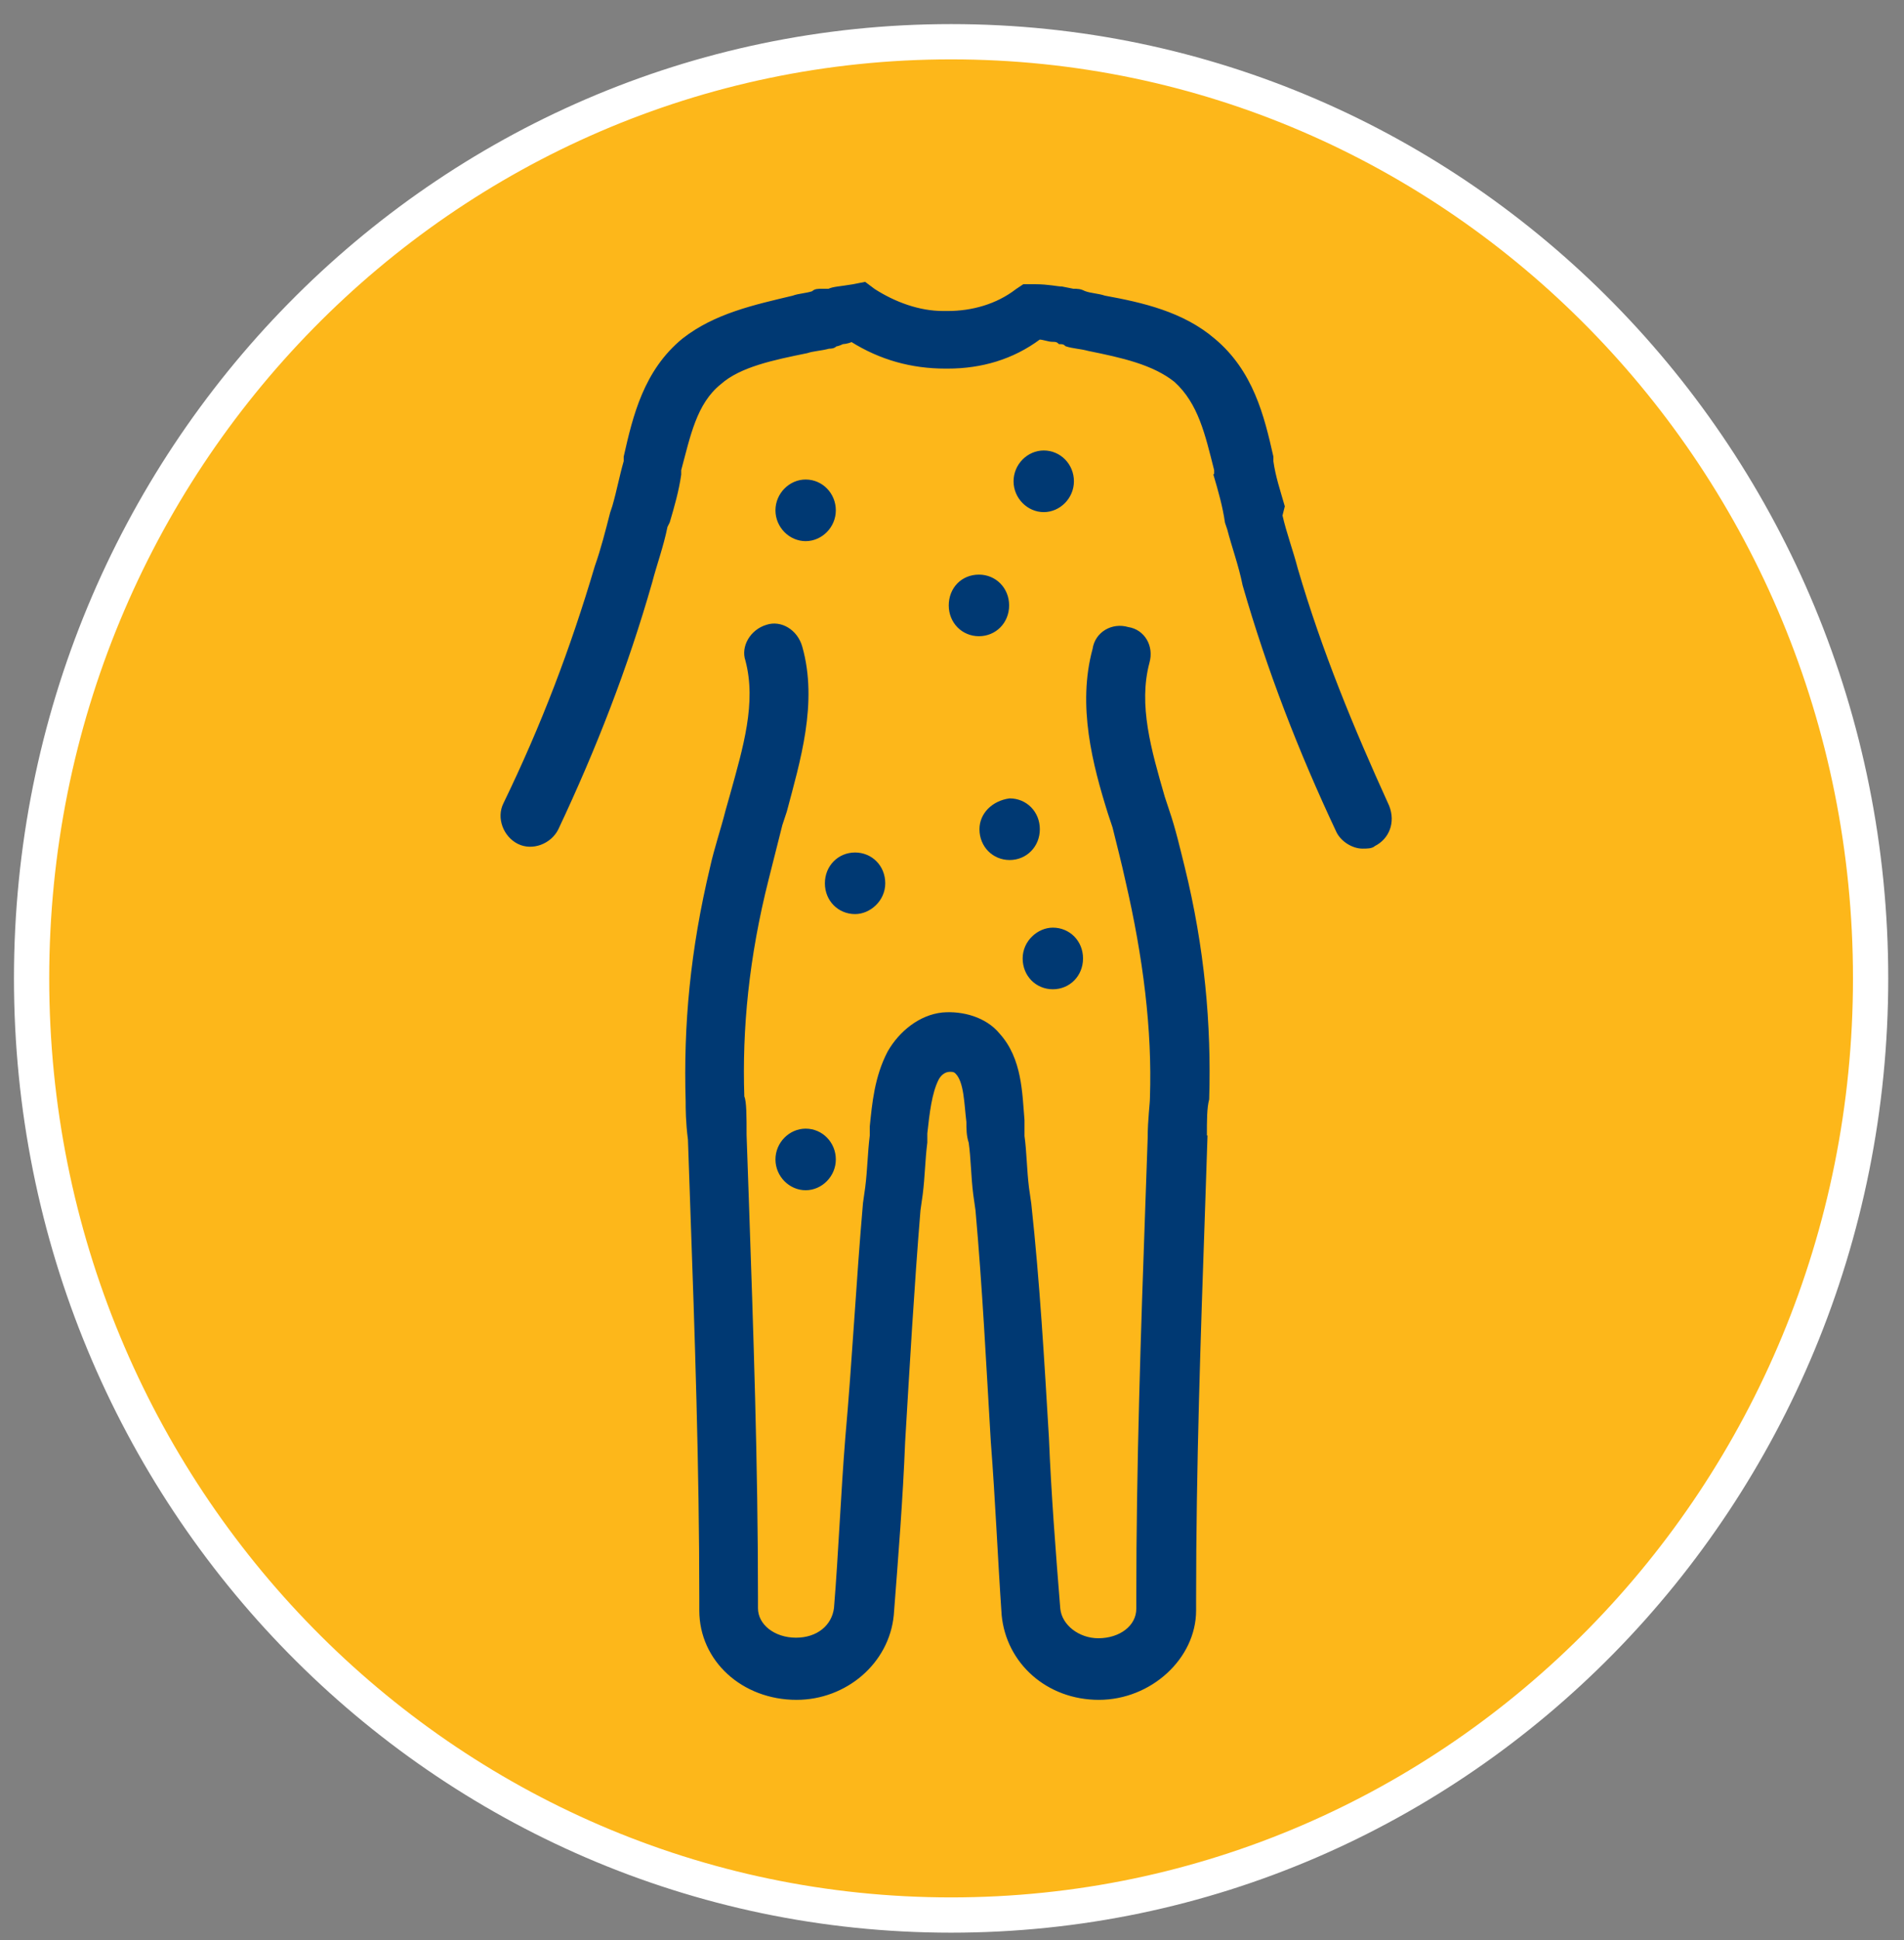
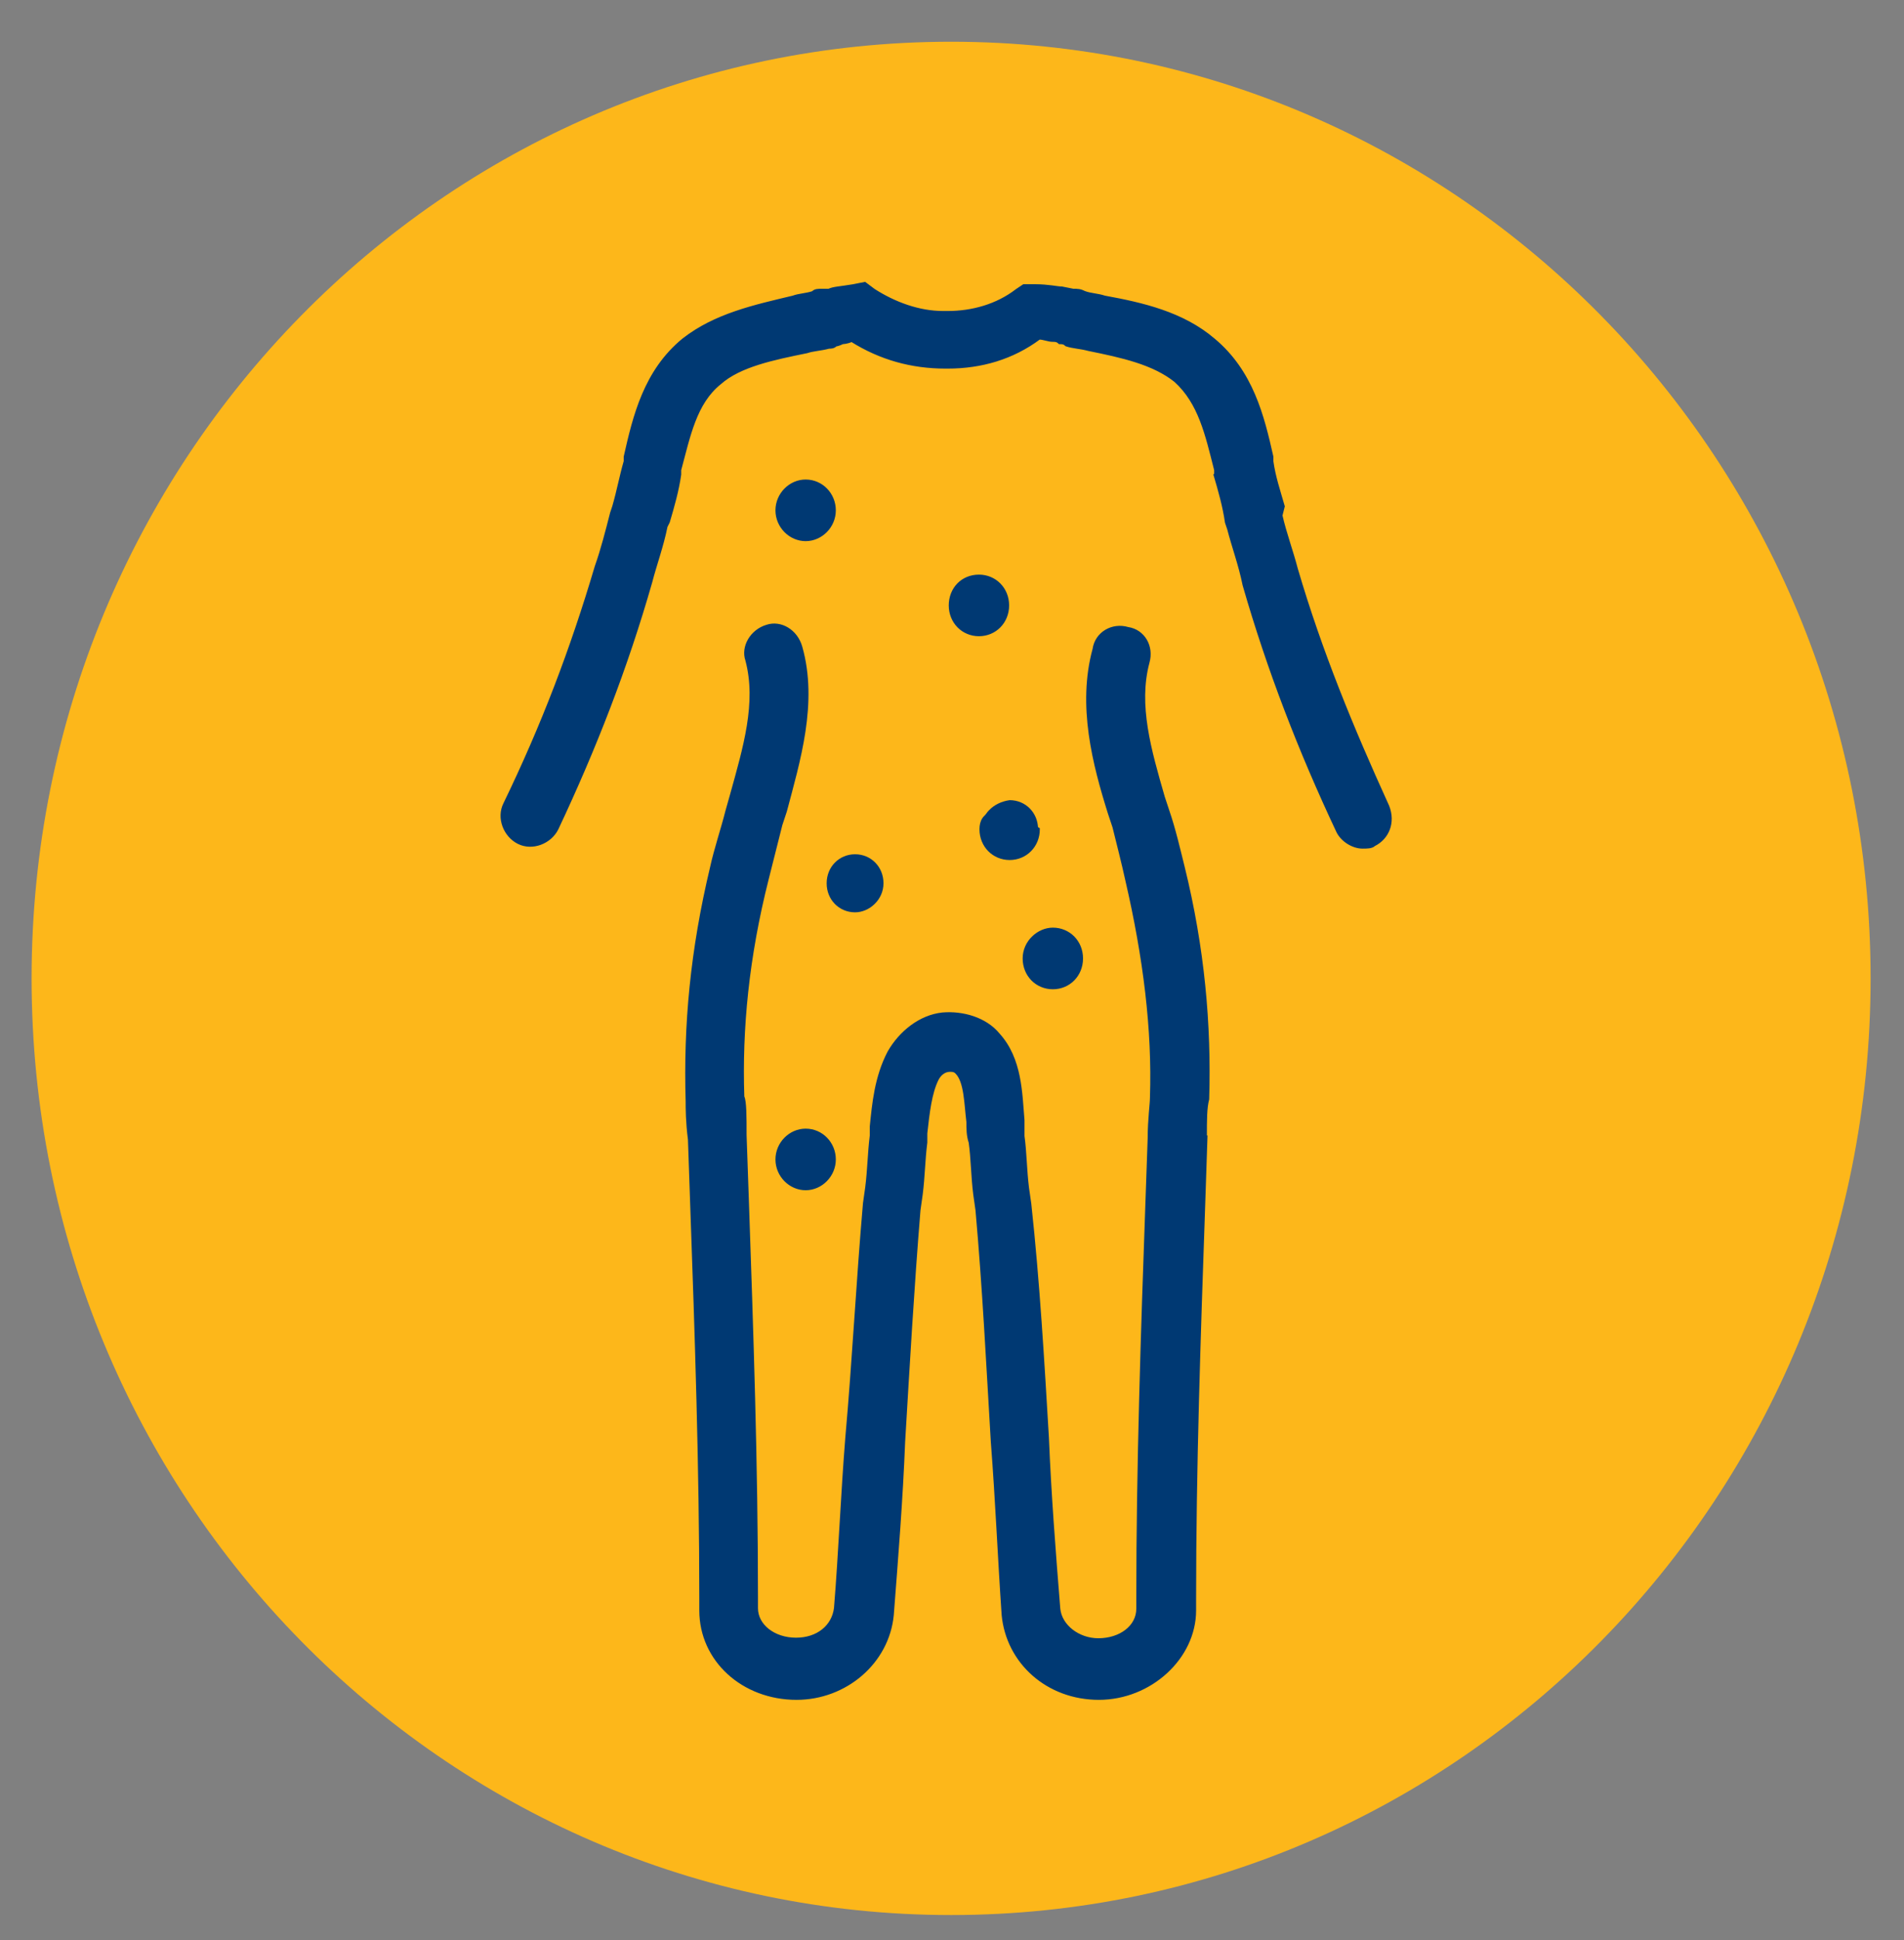
<svg xmlns="http://www.w3.org/2000/svg" width="54" height="55" viewBox="0 0 54 55" fill="none">
  <rect x="0" y="0" width="54" height="55" fill="#808080" stroke="none" />
  <path d="M26.975 1.183C12.566 1.183 0.896 13.062 0.896 27.734C0.896 42.407 12.566 54.286 26.975 54.286C41.384 54.286 53.053 42.407 53.053 27.734C53.053 13.062 41.384 1.183 26.975 1.183Z" fill="#FDB71A" />
-   <path d="M26.975 1.183C12.566 1.183 0.896 13.062 0.896 27.734C0.896 42.407 12.566 54.286 26.975 54.286C41.384 54.286 53.053 42.407 53.053 27.734C53.053 13.062 41.384 1.183 26.975 1.183Z" stroke="white" stroke-miterlimit="10" />
  <path d="M34.469 13.466C34.598 13.902 34.727 14.354 34.791 14.806L34.856 14.999C34.985 15.5 35.178 16.016 35.291 16.581C35.984 18.986 36.87 21.278 37.95 23.57C38.079 23.828 38.385 24.006 38.643 24.006C38.772 24.006 38.901 24.006 38.966 23.941C39.352 23.748 39.53 23.312 39.352 22.86C38.337 20.632 37.451 18.486 36.758 16.129C36.629 15.629 36.435 15.112 36.322 14.612L36.387 14.354C36.258 13.902 36.129 13.53 36.065 13.079V12.949C35.807 11.803 35.5 10.544 34.42 9.64C33.534 8.882 32.39 8.624 31.326 8.43C31.133 8.365 30.939 8.365 30.762 8.301C30.633 8.236 30.568 8.236 30.439 8.236L30.117 8.172C29.988 8.172 29.73 8.107 29.36 8.107H29.037L28.844 8.236C28.28 8.672 27.571 8.866 26.878 8.866H26.749C26.055 8.866 25.363 8.607 24.782 8.236L24.524 8.043L24.202 8.107C23.815 8.172 23.638 8.172 23.509 8.236H23.316C23.187 8.236 23.122 8.236 23.058 8.301C22.864 8.365 22.671 8.365 22.494 8.43C21.414 8.688 20.285 8.93 19.383 9.64C18.303 10.528 17.997 11.803 17.739 12.949V13.079C17.61 13.53 17.546 13.902 17.416 14.354L17.352 14.547C17.223 15.048 17.094 15.564 16.917 16.065C16.224 18.405 15.402 20.568 14.322 22.795C14.129 23.183 14.322 23.683 14.709 23.877C15.096 24.07 15.595 23.877 15.789 23.489C16.869 21.197 17.755 18.922 18.448 16.5C18.577 16 18.77 15.483 18.883 14.919L18.948 14.789C19.077 14.354 19.206 13.902 19.27 13.45V13.321C19.528 12.368 19.705 11.416 20.414 10.851C20.979 10.351 21.929 10.157 22.88 9.963C23.074 9.899 23.267 9.899 23.509 9.834C23.573 9.834 23.638 9.834 23.702 9.77C23.767 9.77 23.896 9.705 23.896 9.705C23.896 9.705 24.025 9.705 24.154 9.64C24.976 10.157 25.862 10.399 26.813 10.399H26.878C27.828 10.399 28.715 10.141 29.472 9.576C29.601 9.576 29.73 9.64 29.859 9.64C29.924 9.64 29.988 9.64 30.053 9.705C30.117 9.705 30.182 9.705 30.246 9.77C30.439 9.834 30.633 9.834 30.875 9.899C31.826 10.092 32.712 10.286 33.341 10.787C34.034 11.416 34.227 12.304 34.485 13.321V13.45L34.469 13.466Z" fill="#003973" />
  <path d="M34.469 13.466C34.598 13.902 34.727 14.354 34.791 14.806L34.856 14.999C34.985 15.5 35.178 16.016 35.291 16.581C35.984 18.986 36.87 21.278 37.95 23.57C38.079 23.828 38.385 24.006 38.643 24.006C38.772 24.006 38.901 24.006 38.966 23.941C39.352 23.748 39.53 23.312 39.352 22.86C38.337 20.632 37.451 18.486 36.758 16.129C36.629 15.629 36.435 15.112 36.322 14.612L36.387 14.354C36.258 13.902 36.129 13.53 36.065 13.079V12.949C35.807 11.803 35.5 10.544 34.42 9.64C33.534 8.882 32.39 8.624 31.326 8.43C31.133 8.365 30.939 8.365 30.762 8.301C30.633 8.236 30.568 8.236 30.439 8.236L30.117 8.172C29.988 8.172 29.73 8.107 29.36 8.107H29.037L28.844 8.236C28.28 8.672 27.571 8.866 26.878 8.866H26.749C26.055 8.866 25.363 8.607 24.782 8.236L24.524 8.043L24.202 8.107C23.815 8.172 23.638 8.172 23.509 8.236H23.316C23.187 8.236 23.122 8.236 23.058 8.301C22.864 8.365 22.671 8.365 22.494 8.43C21.414 8.688 20.285 8.93 19.383 9.64C18.303 10.528 17.997 11.803 17.739 12.949V13.079C17.61 13.53 17.546 13.902 17.416 14.354L17.352 14.547C17.223 15.048 17.094 15.564 16.917 16.065C16.224 18.405 15.402 20.568 14.322 22.795C14.129 23.183 14.322 23.683 14.709 23.877C15.096 24.07 15.595 23.877 15.789 23.489C16.869 21.197 17.755 18.922 18.448 16.5C18.577 16 18.77 15.483 18.883 14.919L18.948 14.789C19.077 14.354 19.206 13.902 19.27 13.45V13.321C19.528 12.368 19.705 11.416 20.414 10.851C20.979 10.351 21.929 10.157 22.88 9.963C23.074 9.899 23.267 9.899 23.509 9.834C23.573 9.834 23.638 9.834 23.702 9.77C23.767 9.77 23.896 9.705 23.896 9.705C23.896 9.705 24.025 9.705 24.154 9.64C24.976 10.157 25.862 10.399 26.813 10.399H26.878C27.828 10.399 28.715 10.141 29.472 9.576C29.601 9.576 29.73 9.64 29.859 9.64C29.924 9.64 29.988 9.64 30.053 9.705C30.117 9.705 30.182 9.705 30.246 9.77C30.439 9.834 30.633 9.834 30.875 9.899C31.826 10.092 32.712 10.286 33.341 10.787C34.034 11.416 34.227 12.304 34.485 13.321V13.45L34.469 13.466Z" fill="#003973" stroke="#003973" stroke-width="0.1" />
  <path d="M34.179 32.238C34.179 31.721 34.179 31.415 34.244 31.156C34.308 29.042 34.115 26.879 33.551 24.587C33.422 24.07 33.293 23.506 33.115 22.989L32.987 22.602C32.6 21.262 32.229 19.987 32.551 18.776C32.68 18.324 32.422 17.889 31.987 17.824C31.552 17.695 31.101 17.953 31.036 18.405C30.601 20.003 31.036 21.666 31.472 23.054L31.601 23.441C31.729 23.957 31.858 24.458 31.971 24.974C32.471 27.137 32.729 29.187 32.664 31.108C32.664 31.302 32.6 31.737 32.6 32.254L32.535 34.11C32.406 37.742 32.277 41.567 32.277 45.28V45.602C32.277 46.119 31.778 46.49 31.149 46.49C30.585 46.49 30.069 46.103 30.021 45.602C29.892 44.004 29.763 42.342 29.699 40.76C29.57 38.597 29.441 36.354 29.199 34.126L29.134 33.674C29.07 33.158 29.07 32.657 29.006 32.206V31.753C28.941 30.995 28.941 30.026 28.312 29.332C27.942 28.88 27.297 28.703 26.733 28.751C26.104 28.816 25.54 29.268 25.218 29.833C24.847 30.543 24.783 31.302 24.718 31.931V32.189C24.654 32.706 24.654 33.142 24.589 33.658L24.525 34.11C24.331 36.337 24.219 38.581 24.025 40.744C23.896 42.342 23.832 44.004 23.703 45.586C23.639 46.103 23.203 46.474 22.575 46.474C21.946 46.474 21.447 46.087 21.447 45.586V45.263C21.447 41.503 21.317 37.742 21.189 34.029L21.124 32.173C21.124 31.657 21.124 31.221 21.06 31.092C20.995 29.171 21.189 27.137 21.753 24.91C21.882 24.393 22.011 23.893 22.14 23.376L22.268 22.989C22.639 21.585 23.155 19.922 22.704 18.34C22.575 17.889 22.14 17.63 21.753 17.759C21.317 17.889 21.06 18.34 21.189 18.712C21.511 19.922 21.124 21.197 20.753 22.537L20.625 22.989C20.495 23.506 20.302 24.07 20.189 24.587C19.625 26.944 19.432 29.058 19.496 31.221C19.496 31.415 19.496 31.802 19.561 32.302L19.625 34.158C19.754 37.79 19.883 41.567 19.883 45.328V45.651C19.883 47.055 21.076 48.136 22.591 48.136C23.977 48.136 25.17 47.12 25.299 45.78C25.427 44.117 25.556 42.52 25.621 40.873C25.75 38.71 25.879 36.467 26.056 34.304L26.12 33.852C26.185 33.335 26.185 32.9 26.25 32.383V32.125C26.314 31.544 26.378 30.979 26.572 30.591C26.636 30.462 26.765 30.333 26.942 30.333C27.007 30.333 27.072 30.333 27.136 30.398C27.394 30.656 27.394 31.285 27.458 31.802C27.458 31.996 27.458 32.189 27.523 32.383C27.587 32.835 27.587 33.335 27.652 33.852L27.716 34.304C27.91 36.467 28.022 38.71 28.151 40.873C28.28 42.536 28.345 44.134 28.458 45.78C28.587 47.12 29.715 48.136 31.165 48.136C32.616 48.136 33.873 46.99 33.873 45.651V45.328C33.873 41.632 34.002 37.871 34.131 34.158L34.195 32.238H34.179Z" fill="#003973" />
  <path d="M34.179 32.238C34.179 31.721 34.179 31.415 34.244 31.156C34.308 29.042 34.115 26.879 33.551 24.587C33.422 24.07 33.293 23.506 33.115 22.989L32.987 22.602C32.6 21.262 32.229 19.987 32.551 18.776C32.68 18.324 32.422 17.889 31.987 17.824C31.552 17.695 31.101 17.953 31.036 18.405C30.601 20.003 31.036 21.666 31.472 23.054L31.601 23.441C31.729 23.957 31.858 24.458 31.971 24.974C32.471 27.137 32.729 29.187 32.664 31.108C32.664 31.302 32.6 31.737 32.6 32.254L32.535 34.11C32.406 37.742 32.277 41.567 32.277 45.28V45.602C32.277 46.119 31.778 46.49 31.149 46.49C30.585 46.49 30.069 46.103 30.021 45.602C29.892 44.004 29.763 42.342 29.699 40.76C29.57 38.597 29.441 36.354 29.199 34.126L29.134 33.674C29.07 33.158 29.07 32.657 29.006 32.206V31.753C28.941 30.995 28.941 30.026 28.312 29.332C27.942 28.88 27.297 28.703 26.733 28.751C26.104 28.816 25.54 29.268 25.218 29.833C24.847 30.543 24.783 31.302 24.718 31.931V32.189C24.654 32.706 24.654 33.142 24.589 33.658L24.525 34.11C24.331 36.337 24.219 38.581 24.025 40.744C23.896 42.342 23.832 44.004 23.703 45.586C23.639 46.103 23.203 46.474 22.575 46.474C21.946 46.474 21.447 46.087 21.447 45.586V45.263C21.447 41.503 21.317 37.742 21.189 34.029L21.124 32.173C21.124 31.657 21.124 31.221 21.06 31.092C20.995 29.171 21.189 27.137 21.753 24.91C21.882 24.393 22.011 23.893 22.14 23.376L22.268 22.989C22.639 21.585 23.155 19.922 22.704 18.34C22.575 17.889 22.14 17.63 21.753 17.759C21.317 17.889 21.06 18.34 21.189 18.712C21.511 19.922 21.124 21.197 20.753 22.537L20.625 22.989C20.495 23.506 20.302 24.07 20.189 24.587C19.625 26.944 19.432 29.058 19.496 31.221C19.496 31.415 19.496 31.802 19.561 32.302L19.625 34.158C19.754 37.79 19.883 41.567 19.883 45.328V45.651C19.883 47.055 21.076 48.136 22.591 48.136C23.977 48.136 25.17 47.12 25.299 45.78C25.427 44.117 25.556 42.52 25.621 40.873C25.75 38.71 25.879 36.467 26.056 34.304L26.12 33.852C26.185 33.335 26.185 32.9 26.25 32.383V32.125C26.314 31.544 26.378 30.979 26.572 30.591C26.636 30.462 26.765 30.333 26.942 30.333C27.007 30.333 27.072 30.333 27.136 30.398C27.394 30.656 27.394 31.285 27.458 31.802C27.458 31.996 27.458 32.189 27.523 32.383C27.587 32.835 27.587 33.335 27.652 33.852L27.716 34.304C27.91 36.467 28.022 38.71 28.151 40.873C28.28 42.536 28.345 44.134 28.458 45.78C28.587 47.12 29.715 48.136 31.165 48.136C32.616 48.136 33.873 46.99 33.873 45.651V45.328C33.873 41.632 34.002 37.871 34.131 34.158L34.195 32.238H34.179Z" fill="#003973" stroke="#003973" stroke-width="0.1" />
  <path d="M22.849 13.643C23.3 13.643 23.655 14.015 23.655 14.467C23.655 14.919 23.284 15.29 22.849 15.29C22.414 15.29 22.043 14.919 22.043 14.467C22.043 14.015 22.414 13.643 22.849 13.643Z" fill="#003973" />
  <path d="M22.849 13.643C23.3 13.643 23.655 14.015 23.655 14.467C23.655 14.919 23.284 15.29 22.849 15.29C22.414 15.29 22.043 14.919 22.043 14.467C22.043 14.015 22.414 13.643 22.849 13.643Z" fill="#003973" stroke="#003973" stroke-width="0.1" />
  <path d="M22.849 32.044C23.3 32.044 23.655 32.415 23.655 32.867C23.655 33.319 23.284 33.69 22.849 33.69C22.414 33.69 22.043 33.319 22.043 32.867C22.043 32.415 22.414 32.044 22.849 32.044Z" fill="#003973" />
  <path d="M22.849 32.044C23.3 32.044 23.655 32.415 23.655 32.867C23.655 33.319 23.284 33.69 22.849 33.69C22.414 33.69 22.043 33.319 22.043 32.867C22.043 32.415 22.414 32.044 22.849 32.044Z" fill="#003973" stroke="#003973" stroke-width="0.1" />
  <path d="M25.057 25.039C25.057 24.571 24.703 24.216 24.251 24.216C23.8 24.216 23.445 24.571 23.445 25.039C23.445 25.507 23.8 25.862 24.251 25.862C24.654 25.862 25.057 25.507 25.057 25.039Z" fill="#003973" />
-   <path d="M25.057 25.039C25.057 24.571 24.703 24.216 24.251 24.216C23.8 24.216 23.445 24.571 23.445 25.039C23.445 25.507 23.8 25.862 24.251 25.862C24.654 25.862 25.057 25.507 25.057 25.039Z" fill="#003973" stroke="#003973" stroke-width="0.1" />
  <path d="M27.829 23.506C27.829 23.974 28.184 24.329 28.635 24.329C29.086 24.329 29.441 23.974 29.441 23.506C29.441 23.037 29.086 22.682 28.635 22.682C28.168 22.747 27.829 23.086 27.829 23.506Z" fill="#003973" />
-   <path d="M27.829 23.506C27.829 23.974 28.184 24.329 28.635 24.329C29.086 24.329 29.441 23.974 29.441 23.506C29.441 23.037 29.086 22.682 28.635 22.682C28.168 22.747 27.829 23.086 27.829 23.506Z" fill="#003973" stroke="#003973" stroke-width="0.1" />
+   <path d="M27.829 23.506C27.829 23.974 28.184 24.329 28.635 24.329C29.086 24.329 29.441 23.974 29.441 23.506C28.168 22.747 27.829 23.086 27.829 23.506Z" fill="#003973" stroke="#003973" stroke-width="0.1" />
  <path d="M27.764 16.339C27.297 16.339 26.958 16.694 26.958 17.162C26.958 17.63 27.313 17.985 27.764 17.985C28.215 17.985 28.57 17.63 28.57 17.162C28.57 16.694 28.215 16.339 27.764 16.339Z" fill="#003973" />
  <path d="M27.764 16.339C27.297 16.339 26.958 16.694 26.958 17.162C26.958 17.63 27.313 17.985 27.764 17.985C28.215 17.985 28.57 17.63 28.57 17.162C28.57 16.694 28.215 16.339 27.764 16.339Z" fill="#003973" stroke="#003973" stroke-width="0.1" />
-   <path d="M29.602 12.82C30.053 12.82 30.408 13.191 30.408 13.643C30.408 14.095 30.037 14.467 29.602 14.467C29.167 14.467 28.796 14.095 28.796 13.643C28.796 13.191 29.167 12.82 29.602 12.82Z" fill="#003973" />
-   <path d="M29.602 12.82C30.053 12.82 30.408 13.191 30.408 13.643C30.408 14.095 30.037 14.467 29.602 14.467C29.167 14.467 28.796 14.095 28.796 13.643C28.796 13.191 29.167 12.82 29.602 12.82Z" fill="#003973" stroke="#003973" stroke-width="0.1" />
  <path d="M29.054 27.169C29.054 27.638 29.408 27.993 29.86 27.993C30.311 27.993 30.666 27.638 30.666 27.169C30.666 26.701 30.311 26.346 29.86 26.346C29.457 26.346 29.054 26.701 29.054 27.169Z" fill="#003973" />
  <path d="M29.054 27.169C29.054 27.638 29.408 27.993 29.86 27.993C30.311 27.993 30.666 27.638 30.666 27.169C30.666 26.701 30.311 26.346 29.86 26.346C29.457 26.346 29.054 26.701 29.054 27.169Z" fill="#003973" stroke="#003973" stroke-width="0.1" />
</svg>